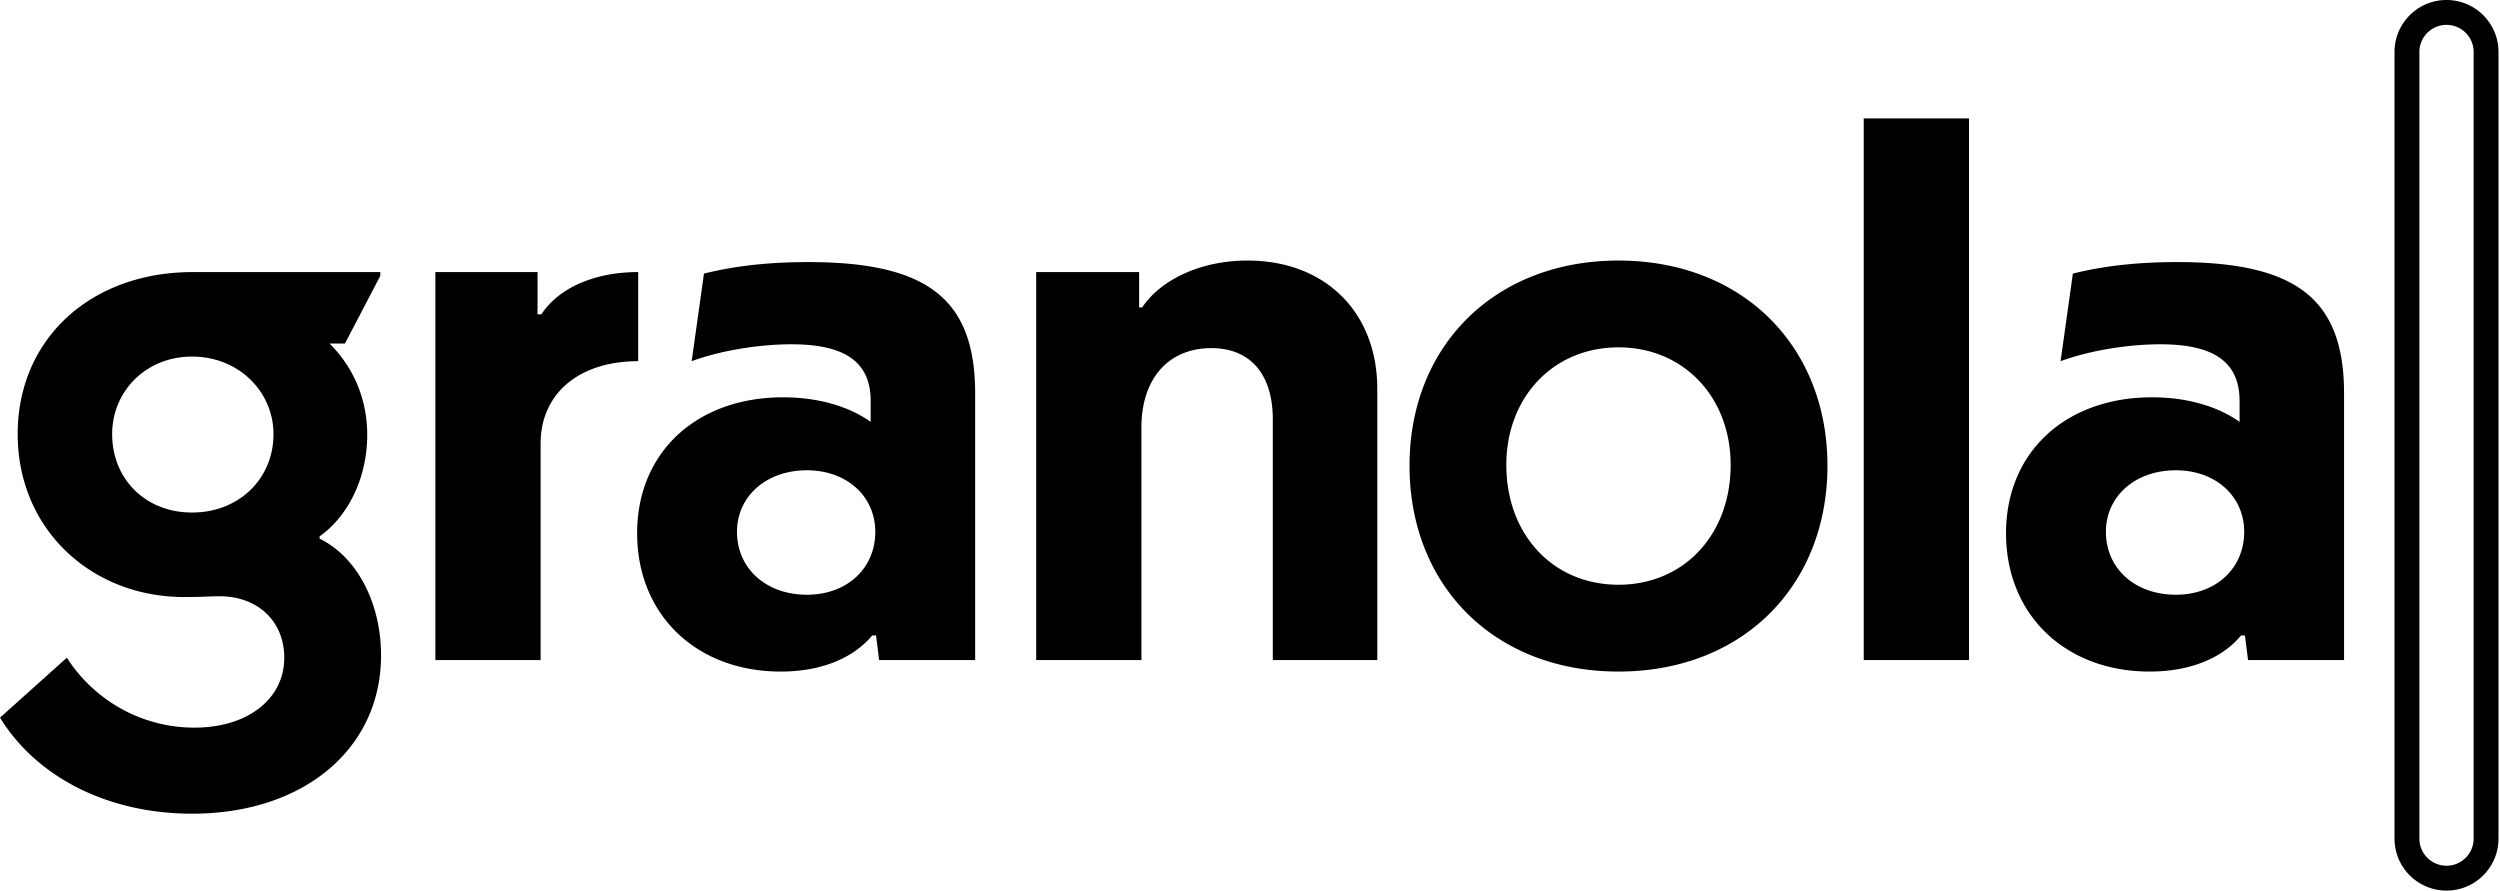
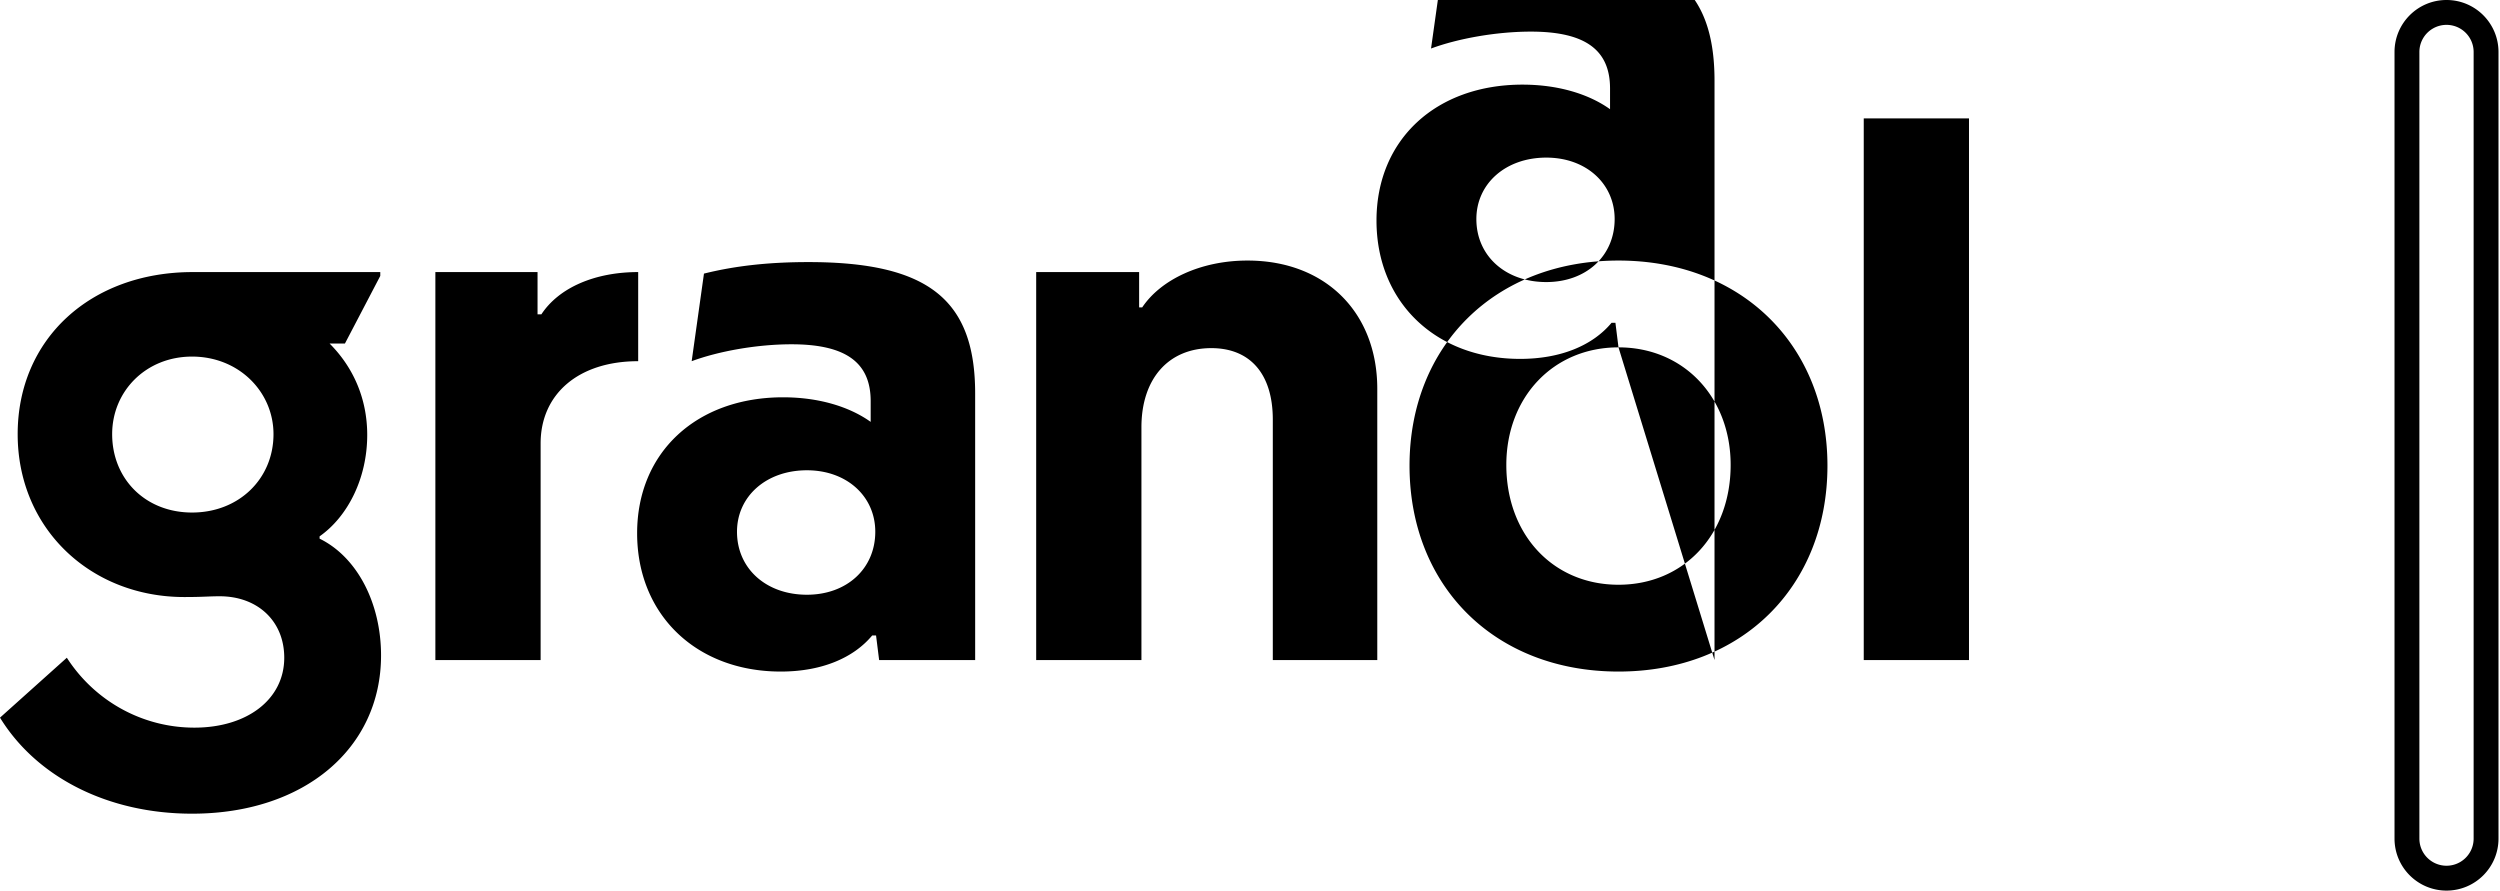
<svg xmlns="http://www.w3.org/2000/svg" width="553" height="197" fill="none">
-   <path fill="#000" fill-rule="evenodd" d="M547.168 11.5v174a6 6 0 1 1-12 0v-174a6 6 0 1 1 12 0m-17.5 0c0-6.351 5.149-11.5 11.5-11.5s11.5 5.149 11.5 11.5v174c0 6.351-5.149 11.5-11.5 11.5s-11.5-5.149-11.5-11.5zm-94.126 14.697h-23.281V146h23.281zM304.655 146V86.013c0-16.823-11.386-28.379-28.719-28.379-10.366 0-19.203 4.249-23.281 10.366h-.68v-7.817h-22.771V146h23.281V94.51c0-10.706 5.948-17.503 15.464-17.503 8.497 0 13.595 5.608 13.595 15.804V146zm-110.192 0-.68-5.438h-.849c-4.249 5.098-11.386 7.987-20.223 7.987-18.692 0-31.777-12.575-31.777-30.588s13.255-30.078 32.287-30.078c7.817 0 14.615 2.039 19.373 5.437v-4.588c0-8.496-5.438-12.575-17.503-12.575-7.647 0-16.144 1.53-22.092 3.739l2.719-19.373c7.477-1.87 15.124-2.549 23.111-2.549 26.51 0 36.876 8.327 36.876 29.059V146zm-15.974-41.974c-9.006 0-15.464 5.778-15.464 13.595 0 8.157 6.458 13.935 15.464 13.935 8.837 0 15.124-5.778 15.124-13.935 0-7.817-6.287-13.595-15.124-13.595M45.741 131.964h.002c.925-.036 1.746-.069 2.858-.069 8.327 0 14.275 5.438 14.275 13.595 0 9.177-8.157 15.464-19.883 15.464-11.555 0-22.091-5.947-28.209-15.464L0 158.745C8.157 172 23.96 179.987 42.484 179.987c24.81 0 41.803-14.445 41.803-35.007 0-11.555-5.268-21.751-13.594-25.83v-.509c6.287-4.419 10.536-12.915 10.536-22.432 0-7.987-3.059-14.954-8.327-20.222H76.3l7.817-14.954v-.85H42.653c-22.6 0-38.744 14.785-38.744 35.856 0 20.902 16.143 36.026 36.875 36.026 2.393 0 3.763-.054 4.957-.101M24.81 96.039c0-9.516 7.478-17.163 17.674-17.163 10.366 0 18.013 7.817 18.013 17.163 0 9.857-7.647 17.334-18.013 17.334S24.81 105.896 24.81 96.039m116.356-35.856c-9.516 0-17.503 3.399-21.412 9.347h-.849v-9.347H96.304V146h23.281V98.079c0-10.876 8.326-18.183 21.581-18.183zm216.843 88.366c-27.36 0-46.222-18.863-46.222-45.542 0-26.51 18.862-45.373 46.222-45.373 27.359 0 46.222 18.863 46.222 45.373 0 26.679-18.863 45.542-46.222 45.542m0-71.712c-14.445 0-24.811 11.046-24.811 26 0 15.464 10.366 26.509 24.811 26.509s24.81-11.045 24.81-26.509c0-14.954-10.366-26-24.81-26M497.264 146l-.679-5.438h-.85c-4.248 5.098-11.386 7.987-20.222 7.987-18.693 0-31.778-12.575-31.778-30.588s13.255-30.078 32.288-30.078c7.817 0 14.614 2.039 19.372 5.437v-4.588c0-8.496-5.438-12.575-17.503-12.575-7.647 0-16.144 1.53-22.092 3.739l2.719-19.373c7.477-1.87 15.124-2.549 23.111-2.549 26.51 0 36.876 8.327 36.876 29.059V146zm-15.973-41.974c-9.007 0-15.464 5.778-15.464 13.595 0 8.157 6.457 13.935 15.464 13.935 8.836 0 15.124-5.778 15.124-13.935 0-7.817-6.288-13.595-15.124-13.595" clip-rule="evenodd" />
+   <path fill="#000" fill-rule="evenodd" d="M547.168 11.5v174a6 6 0 1 1-12 0v-174a6 6 0 1 1 12 0m-17.5 0c0-6.351 5.149-11.5 11.5-11.5s11.5 5.149 11.5 11.5v174c0 6.351-5.149 11.5-11.5 11.5s-11.5-5.149-11.5-11.5zm-94.126 14.697h-23.281V146h23.281zM304.655 146V86.013c0-16.823-11.386-28.379-28.719-28.379-10.366 0-19.203 4.249-23.281 10.366h-.68v-7.817h-22.771V146h23.281V94.51c0-10.706 5.948-17.503 15.464-17.503 8.497 0 13.595 5.608 13.595 15.804V146zm-110.192 0-.68-5.438h-.849c-4.249 5.098-11.386 7.987-20.223 7.987-18.692 0-31.777-12.575-31.777-30.588s13.255-30.078 32.287-30.078c7.817 0 14.615 2.039 19.373 5.437v-4.588c0-8.496-5.438-12.575-17.503-12.575-7.647 0-16.144 1.53-22.092 3.739l2.719-19.373c7.477-1.87 15.124-2.549 23.111-2.549 26.51 0 36.876 8.327 36.876 29.059V146zm-15.974-41.974c-9.006 0-15.464 5.778-15.464 13.595 0 8.157 6.458 13.935 15.464 13.935 8.837 0 15.124-5.778 15.124-13.935 0-7.817-6.287-13.595-15.124-13.595M45.741 131.964h.002c.925-.036 1.746-.069 2.858-.069 8.327 0 14.275 5.438 14.275 13.595 0 9.177-8.157 15.464-19.883 15.464-11.555 0-22.091-5.947-28.209-15.464L0 158.745C8.157 172 23.96 179.987 42.484 179.987c24.81 0 41.803-14.445 41.803-35.007 0-11.555-5.268-21.751-13.594-25.83v-.509c6.287-4.419 10.536-12.915 10.536-22.432 0-7.987-3.059-14.954-8.327-20.222H76.3l7.817-14.954v-.85H42.653c-22.6 0-38.744 14.785-38.744 35.856 0 20.902 16.143 36.026 36.875 36.026 2.393 0 3.763-.054 4.957-.101M24.81 96.039c0-9.516 7.478-17.163 17.674-17.163 10.366 0 18.013 7.817 18.013 17.163 0 9.857-7.647 17.334-18.013 17.334S24.81 105.896 24.81 96.039m116.356-35.856c-9.516 0-17.503 3.399-21.412 9.347h-.849v-9.347H96.304V146h23.281V98.079c0-10.876 8.326-18.183 21.581-18.183zm216.843 88.366c-27.36 0-46.222-18.863-46.222-45.542 0-26.51 18.862-45.373 46.222-45.373 27.359 0 46.222 18.863 46.222 45.373 0 26.679-18.863 45.542-46.222 45.542m0-71.712c-14.445 0-24.811 11.046-24.811 26 0 15.464 10.366 26.509 24.811 26.509s24.81-11.045 24.81-26.509c0-14.954-10.366-26-24.81-26l-.679-5.438h-.85c-4.248 5.098-11.386 7.987-20.222 7.987-18.693 0-31.778-12.575-31.778-30.588s13.255-30.078 32.288-30.078c7.817 0 14.614 2.039 19.372 5.437v-4.588c0-8.496-5.438-12.575-17.503-12.575-7.647 0-16.144 1.53-22.092 3.739l2.719-19.373c7.477-1.87 15.124-2.549 23.111-2.549 26.51 0 36.876 8.327 36.876 29.059V146zm-15.973-41.974c-9.007 0-15.464 5.778-15.464 13.595 0 8.157 6.457 13.935 15.464 13.935 8.836 0 15.124-5.778 15.124-13.935 0-7.817-6.288-13.595-15.124-13.595" clip-rule="evenodd" />
</svg>